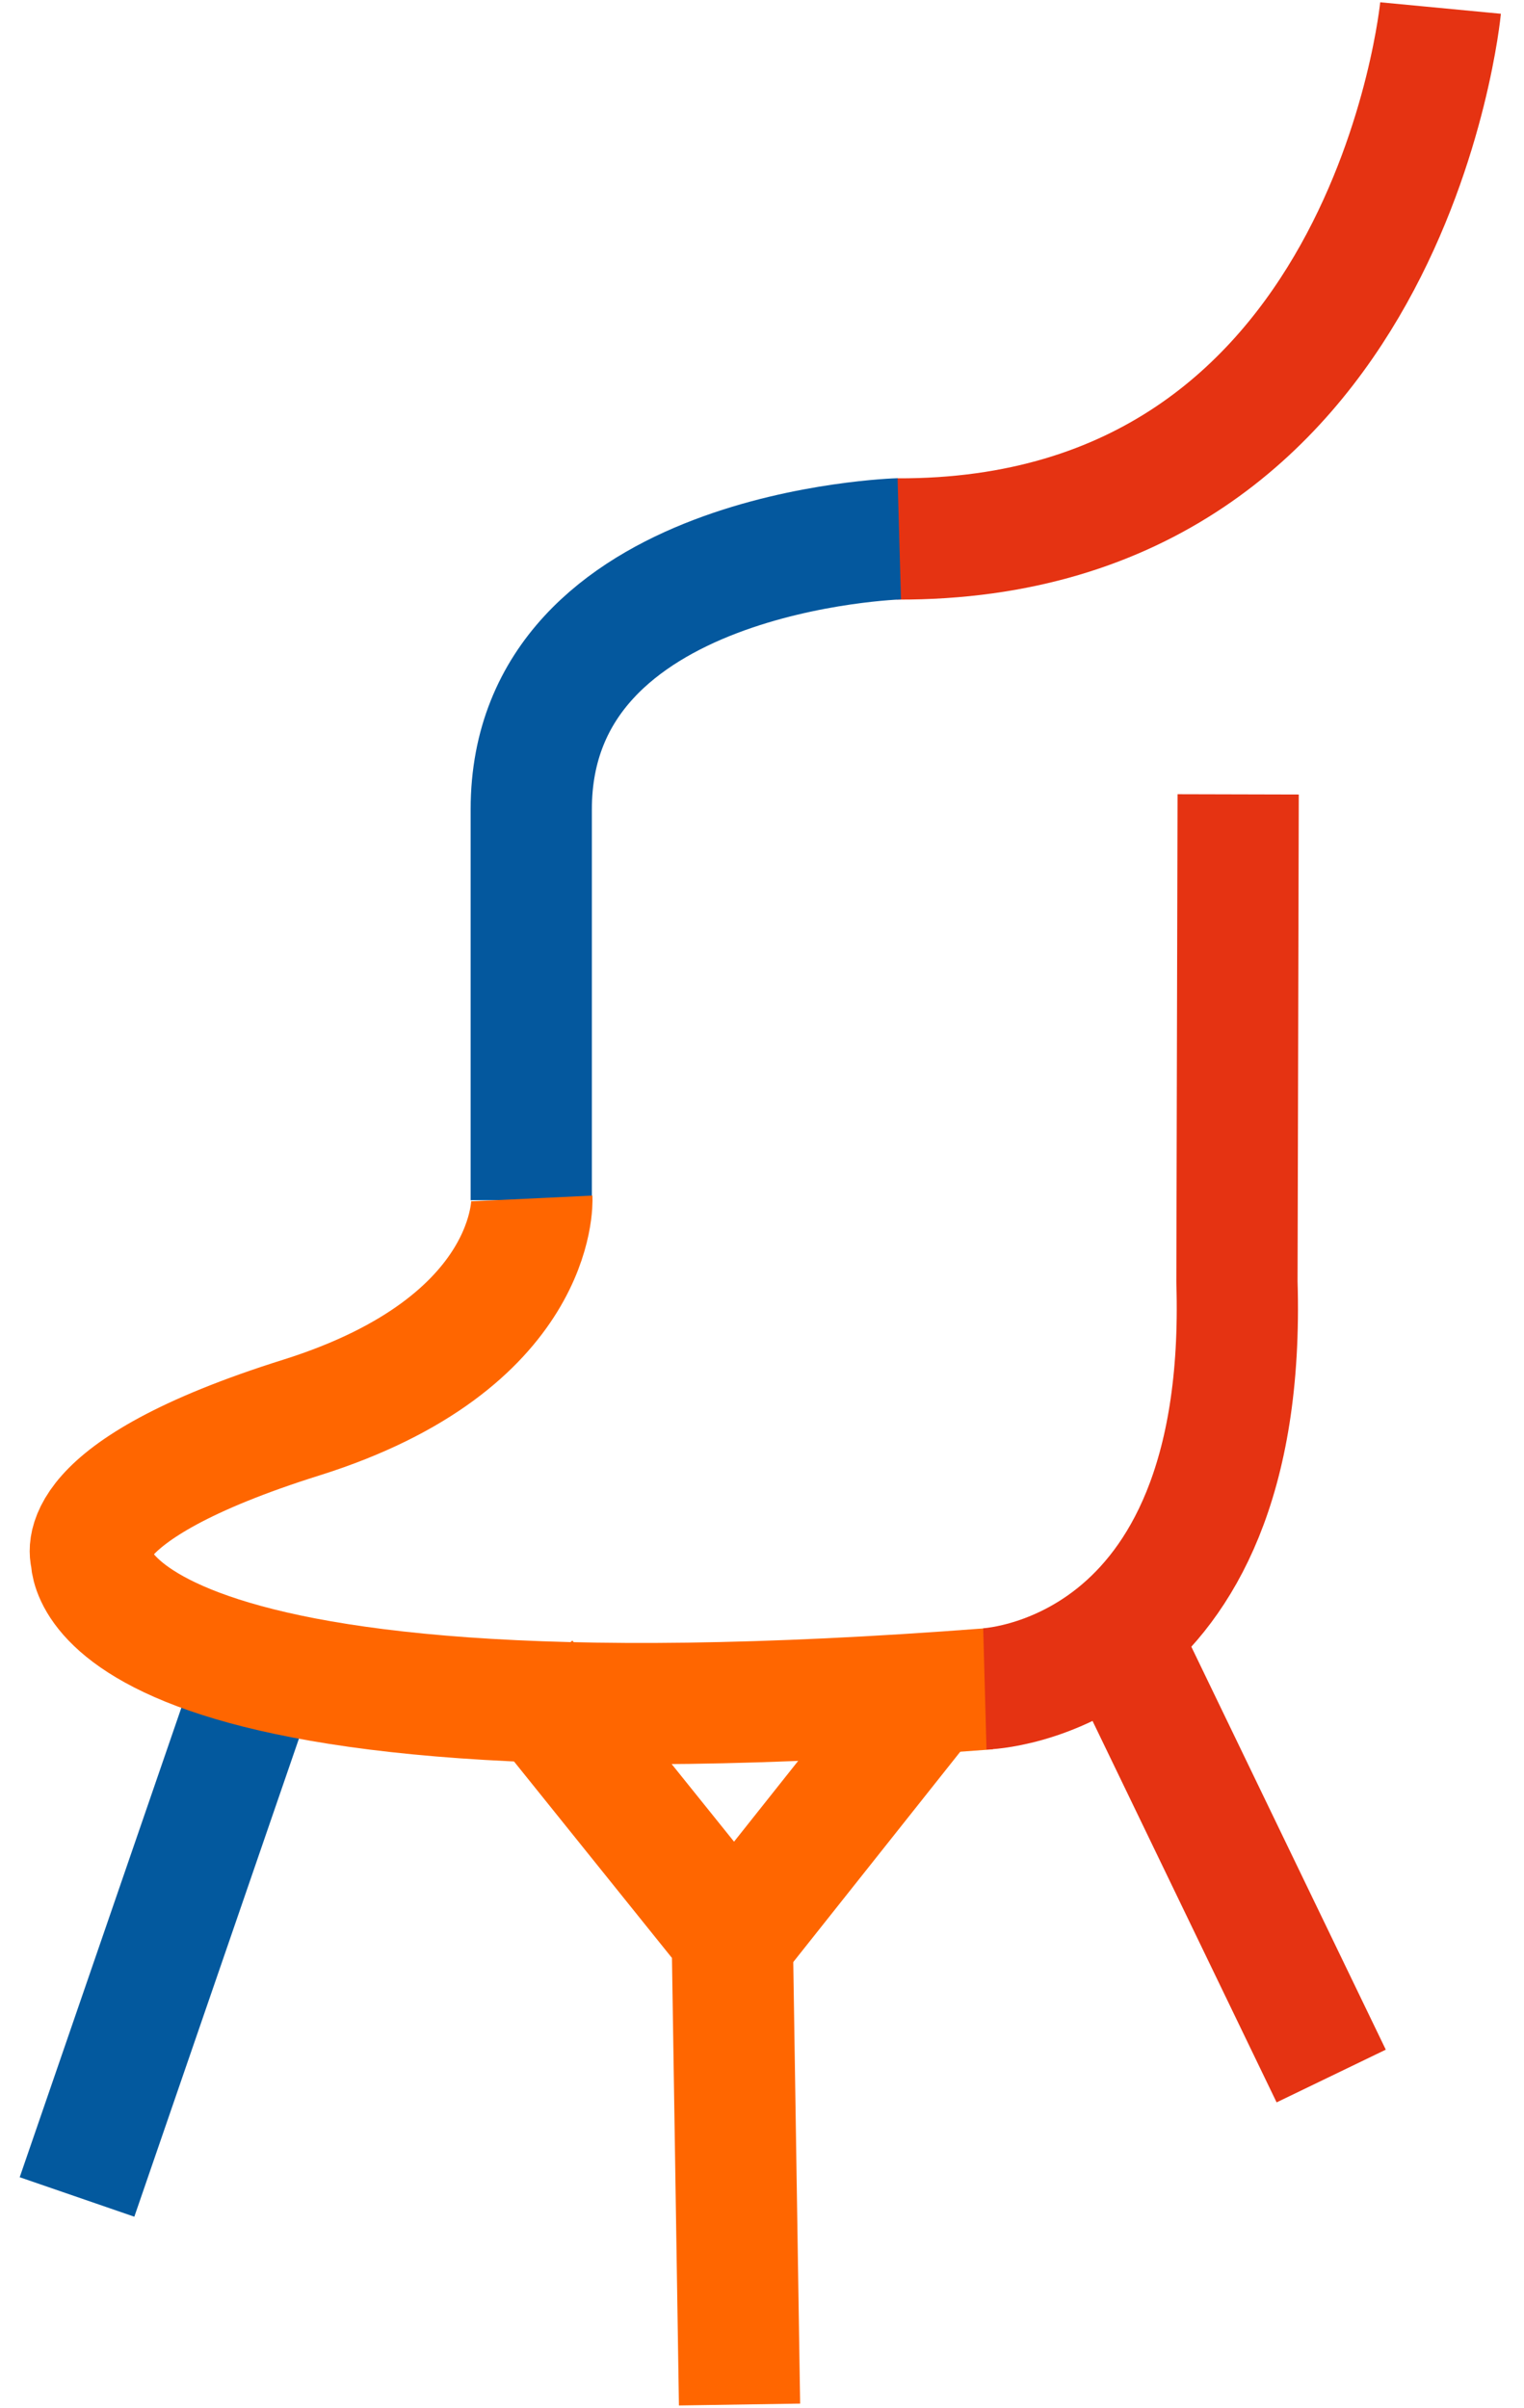
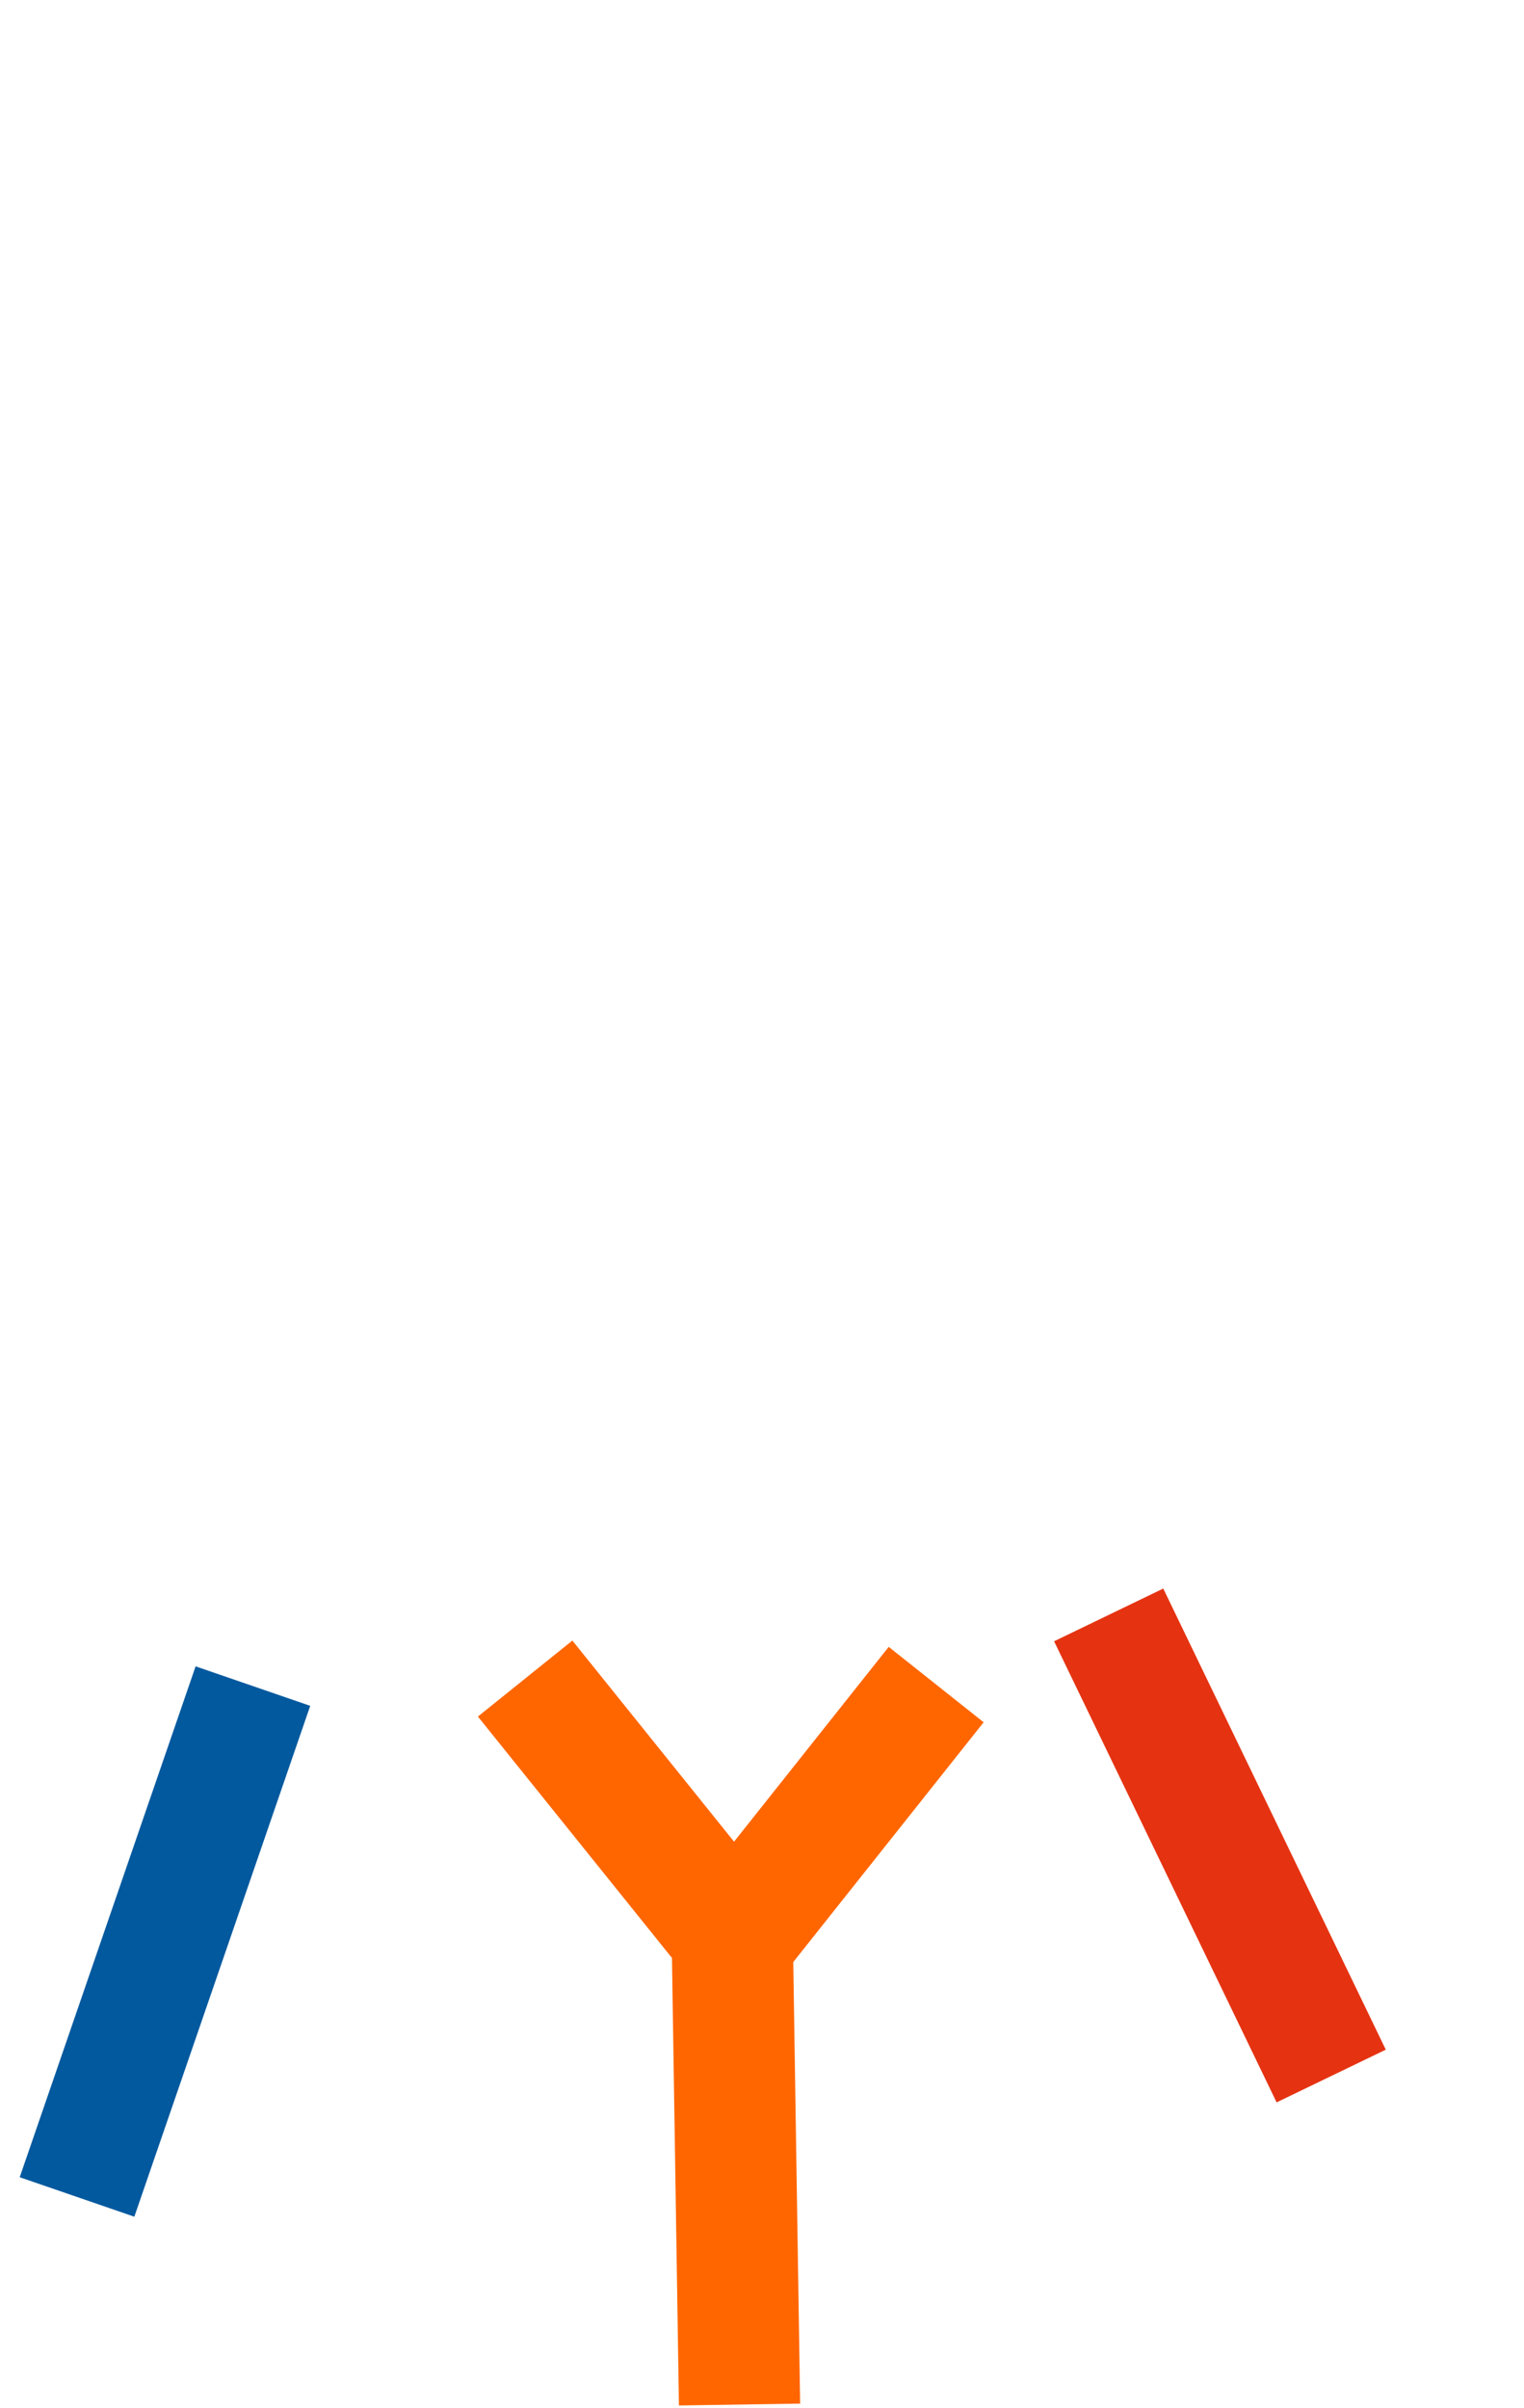
<svg xmlns="http://www.w3.org/2000/svg" width="88" height="139" viewBox="0 0 88 139" fill="none">
-   <path d="M83.181 0.463C83.181 0.463 80.255 31.228 51.796 31.112" stroke="#E53312" stroke-width="7" stroke-linejoin="round" />
-   <path d="M51.927 31.104C51.927 31.104 30.676 31.706 30.676 46.718V69.282" stroke="#04589E" stroke-width="7" stroke-linejoin="round" />
  <path d="M14.604 97.332L4.447 126.823" stroke="#03599E" stroke-width="7" />
-   <path d="M30.712 69.183C30.712 69.183 31.109 77.523 17.395 81.832C3.68 86.141 5.271 89.917 5.271 89.917C5.271 89.917 4.475 101.523 57.065 97.492" stroke="#FF6600" stroke-width="7" stroke-linejoin="round" />
  <path d="M30.323 96.897L42.282 111.769L42.703 138.805" stroke="#FF6600" stroke-width="7" stroke-linejoin="round" />
  <path d="M42.448 111.862L54.057 97.244" stroke="#FF6600" stroke-width="7" stroke-linejoin="round" />
-   <path d="M56.868 97.495C56.868 97.495 72.127 97.078 71.425 74.004L71.495 45.856" stroke="#E53312" stroke-width="7" stroke-linejoin="round" />
  <path d="M64.018 93.223L76.867 119.841" stroke="#E53312" stroke-width="7" stroke-linejoin="round" />
</svg>